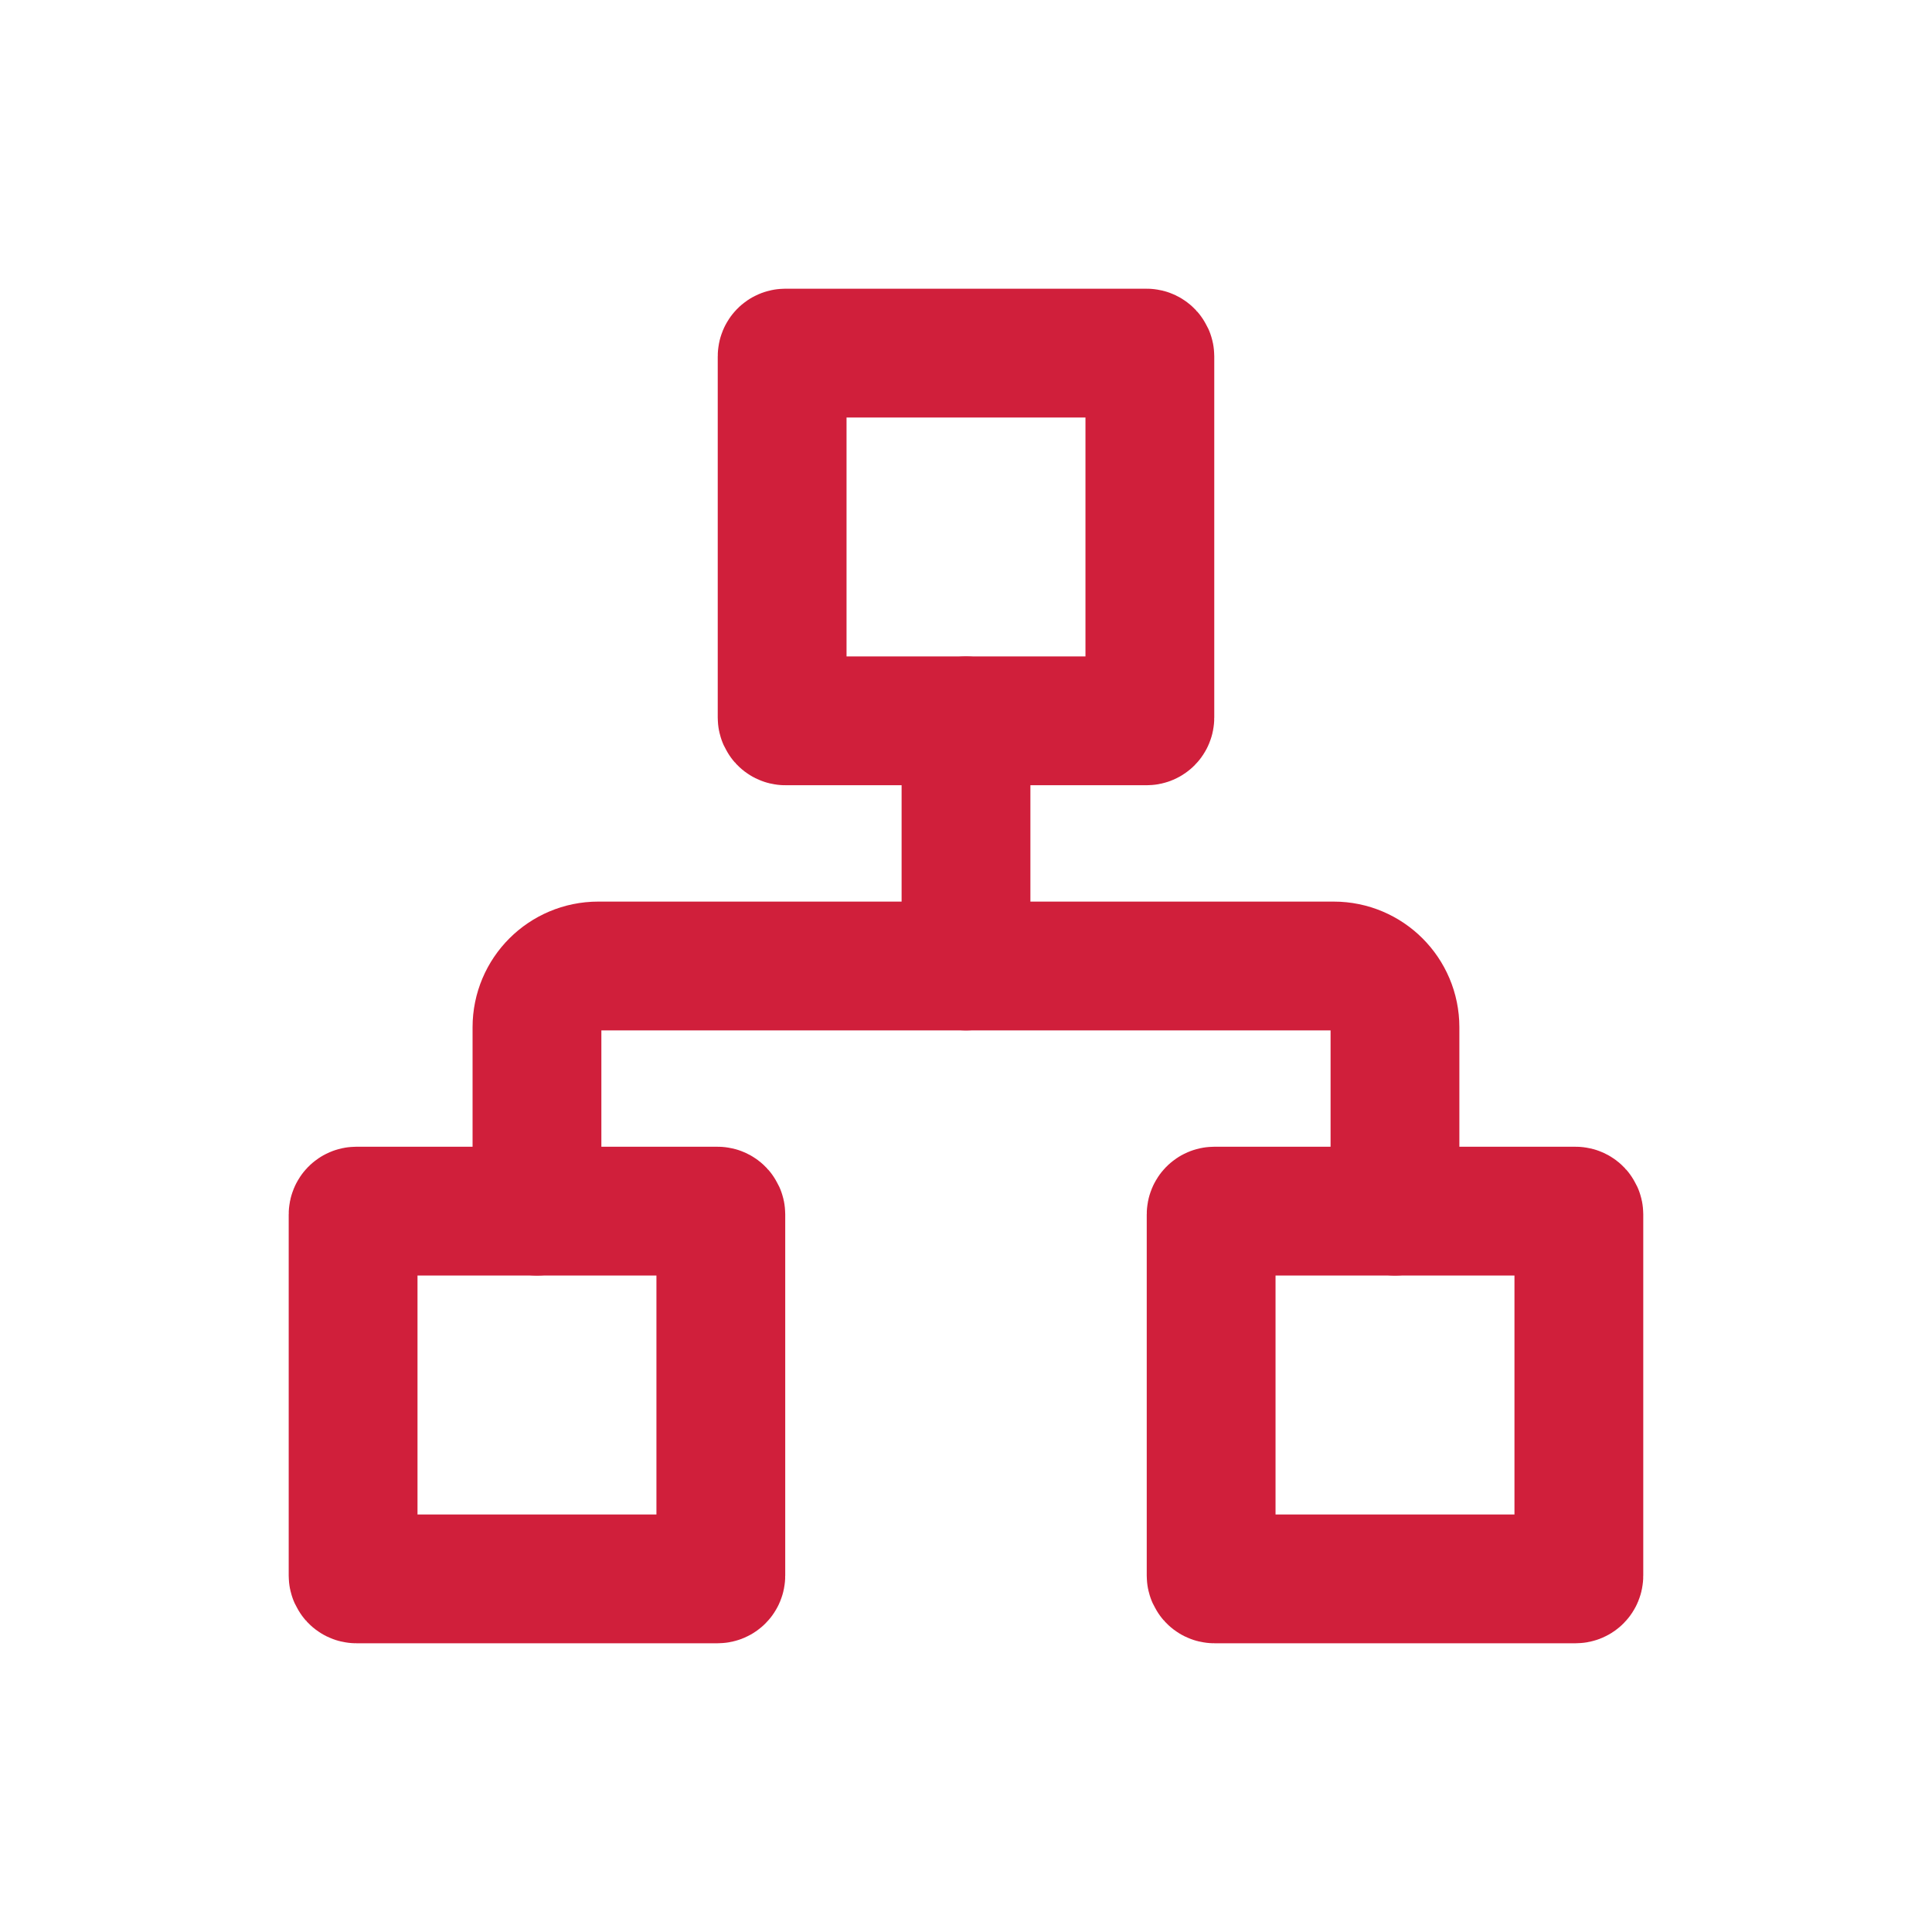
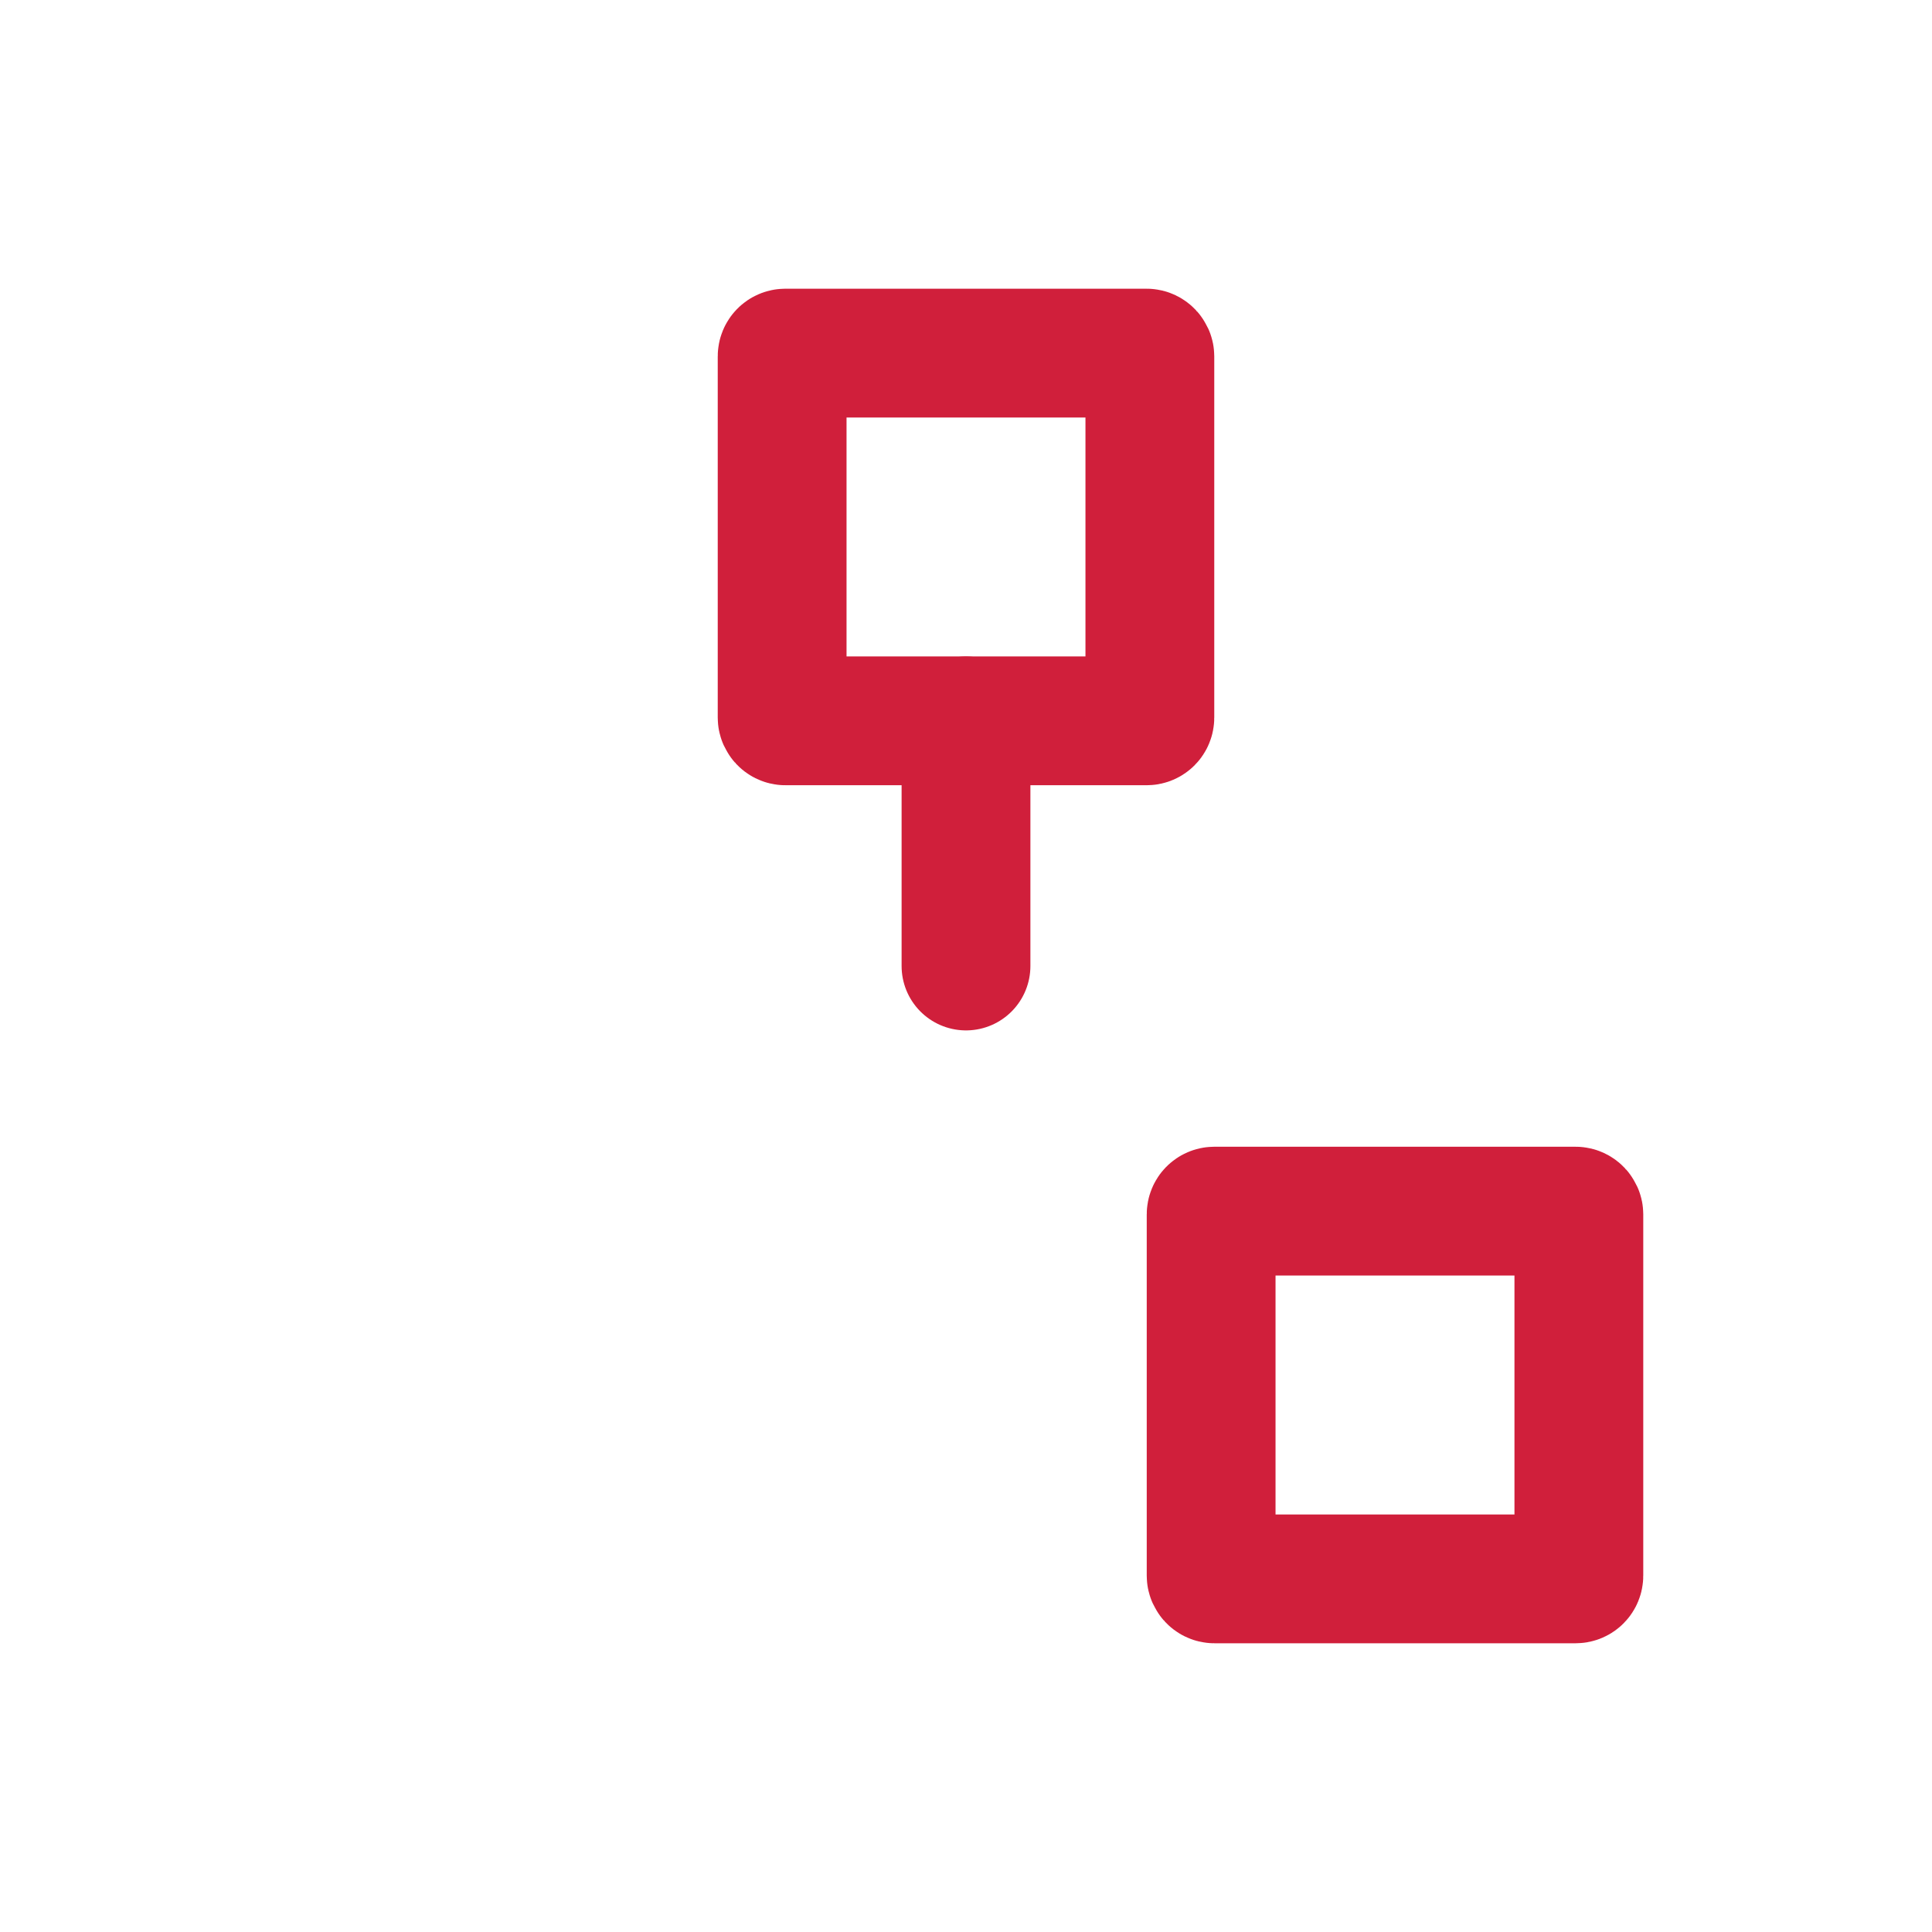
<svg xmlns="http://www.w3.org/2000/svg" id="Layer_1" data-name="Layer 1" viewBox="0 0 600 600">
  <defs>
    <style>
      .cls-1 {
        fill: none;
        stroke: #d01f3b;
        stroke-linecap: round;
        stroke-linejoin: round;
        stroke-width: 40px;
      }
    </style>
  </defs>
  <rect class="cls-1" x="376.13" y="376.13" width="114.2" height="114.2" rx="1" ry="1" />
-   <rect class="cls-1" x="109.66" y="376.13" width="114.2" height="114.2" rx="1" ry="1" />
  <rect class="cls-1" x="242.9" y="109.66" width="114.2" height="114.2" rx="1" ry="1" />
-   <path class="cls-1" d="M166.76,376.13v-57.1c0-10.51,8.52-19.03,19.03-19.03h228.4c10.51,0,19.03,8.52,19.03,19.03v57.1" />
  <path class="cls-1" d="M300,300v-76.13" />
</svg>